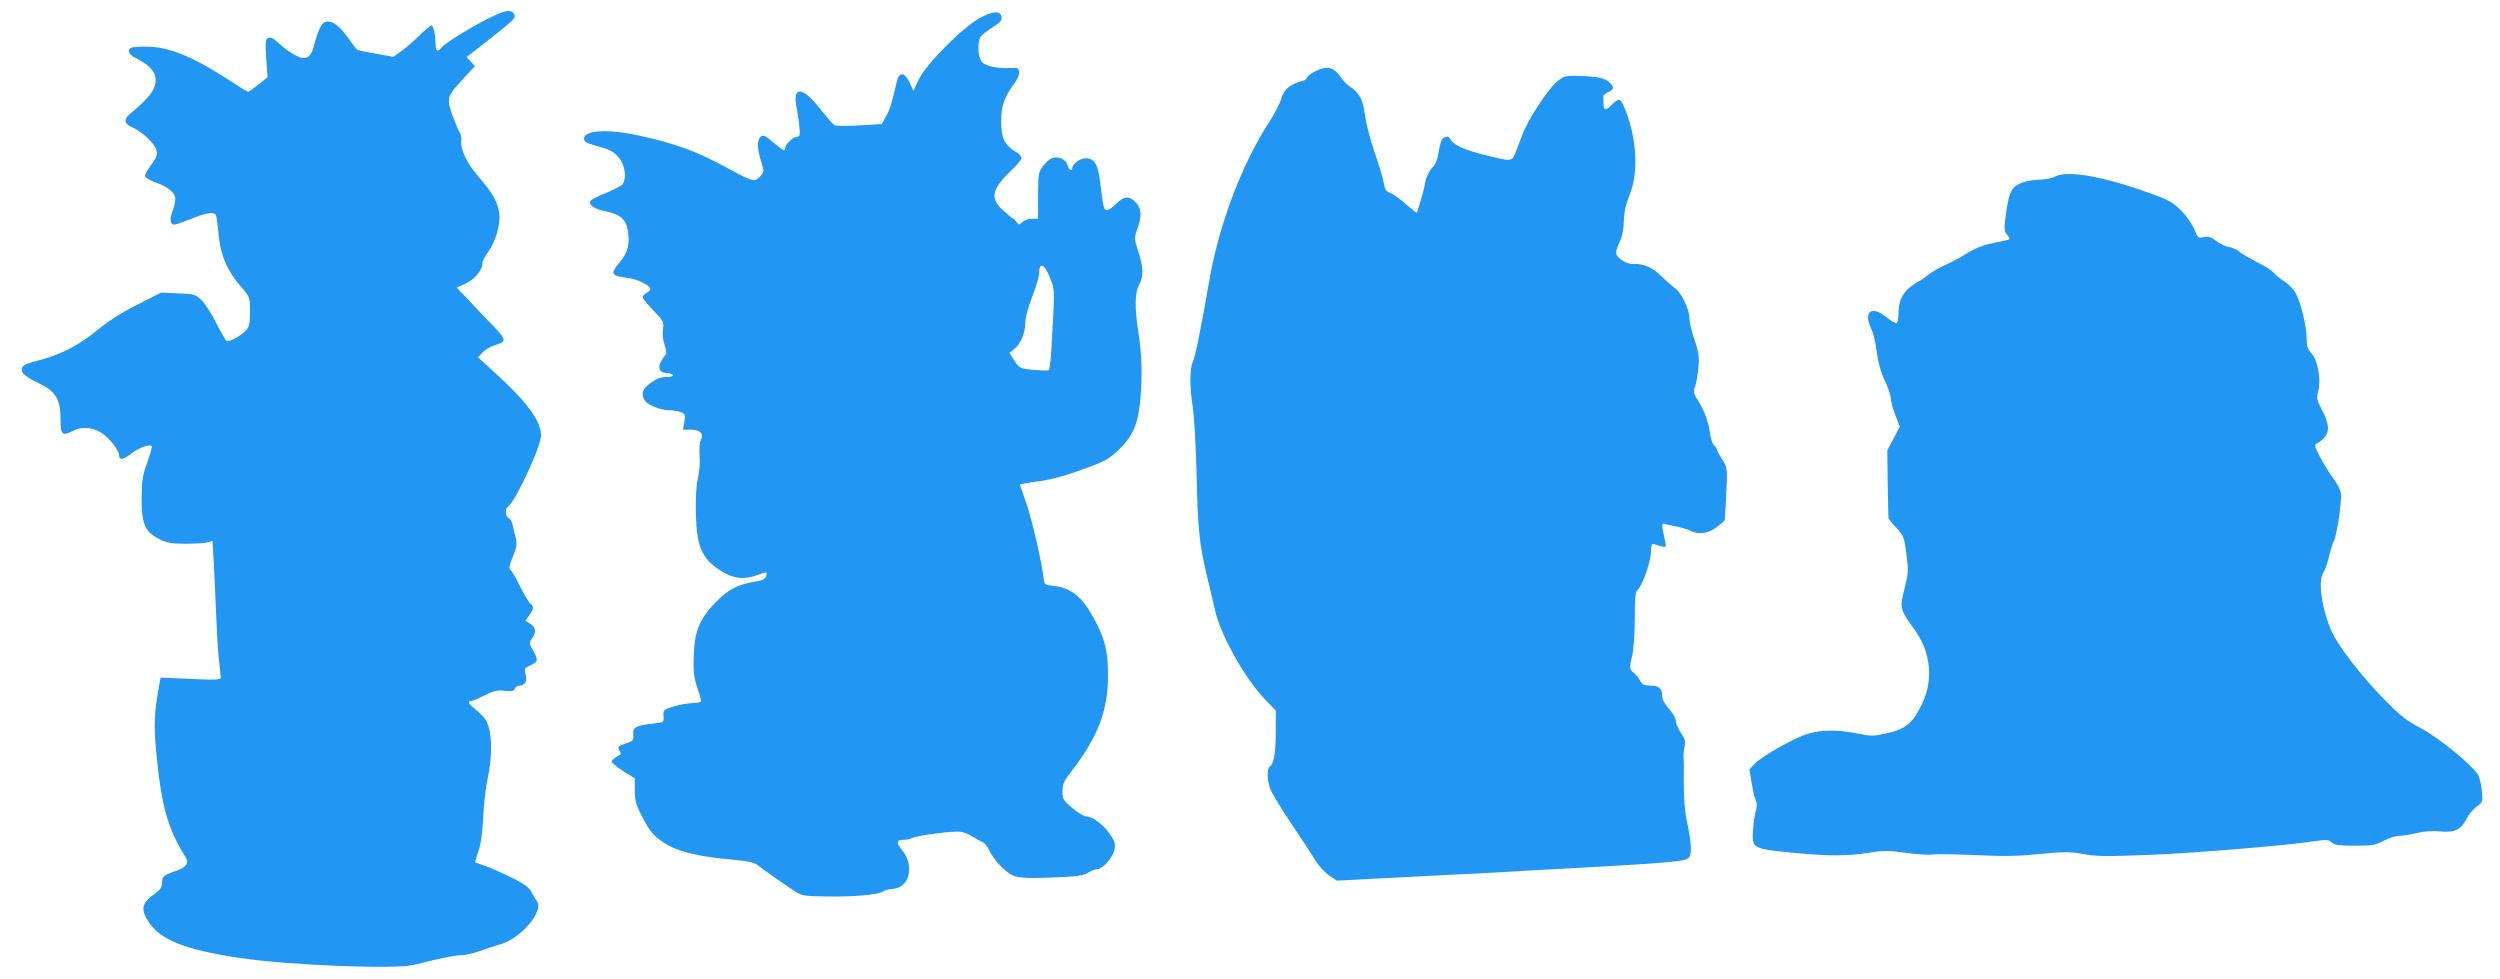
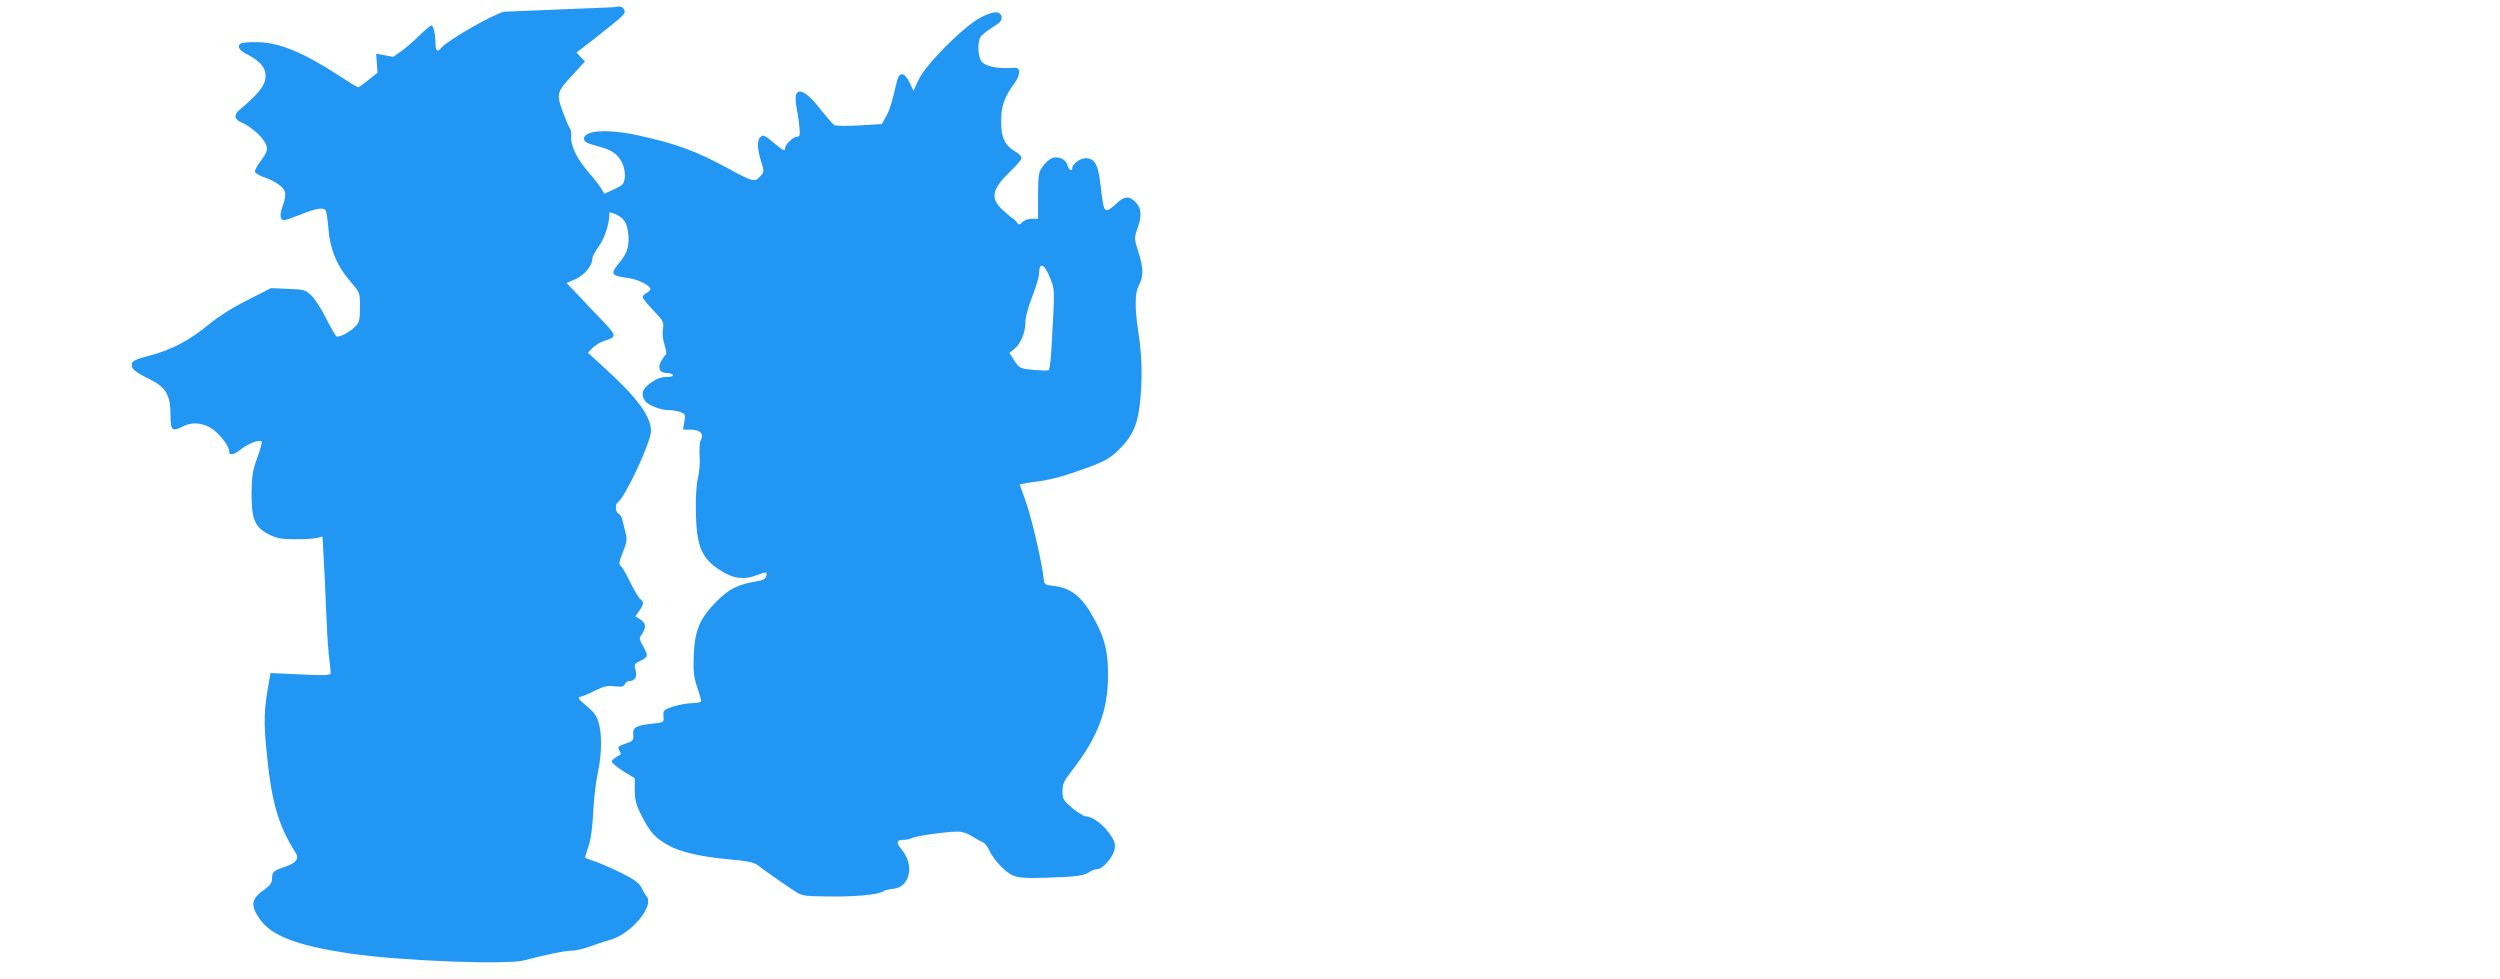
<svg xmlns="http://www.w3.org/2000/svg" version="1.0" width="1280pt" height="501pt" viewBox="0 0 1280 501" preserveAspectRatio="xMidYMid meet">
  <g transform="translate(0,501) scale(0.1,-0.1)" fill="#2196f3" stroke="none">
-     <path d="M2580 4950 c-65 -18 -288 -147 -319 -183 -21 -26 -31 -20 -31 17 0 47 -11 96 -21 96 -5 0 -35 -25 -66 -56 -32 -31 -74 -67 -94 -80 l-36 -25 -87 16 c-48 8 -92 17 -97 20 -5 4 -23 27 -41 53 -43 62 -77 91 -109 92 -29 0 -47 -31 -70 -119 -18 -71 -43 -84 -102 -51 -23 12 -59 39 -79 58 -25 24 -42 33 -54 28 -15 -6 -16 -17 -11 -104 l7 -97 -46 -37 c-26 -21 -50 -38 -53 -38 -4 0 -49 27 -100 61 -186 120 -308 170 -418 170 -39 1 -77 -2 -82 -6 -21 -12 -11 -35 22 -51 63 -32 96 -63 102 -98 10 -53 -21 -99 -129 -189 -34 -28 -31 -51 11 -69 33 -14 80 -51 103 -81 33 -43 32 -61 -6 -111 -20 -26 -34 -52 -31 -59 2 -7 21 -18 42 -26 63 -22 105 -52 111 -77 4 -14 -1 -45 -11 -70 -18 -47 -15 -74 8 -74 8 0 47 14 87 30 76 31 114 37 125 19 4 -6 10 -50 14 -98 9 -105 44 -188 115 -269 46 -53 46 -54 46 -127 0 -63 -3 -78 -22 -98 -29 -30 -85 -60 -99 -52 -5 4 -29 46 -53 93 -24 48 -58 101 -76 117 -29 28 -38 30 -118 33 l-87 4 -120 -61 c-76 -38 -149 -84 -200 -126 -98 -81 -189 -129 -303 -159 -70 -18 -88 -27 -90 -43 -4 -24 14 -39 92 -78 82 -40 106 -81 106 -182 0 -81 8 -88 66 -58 40 20 87 19 133 -5 42 -21 101 -93 101 -122 0 -26 22 -22 64 11 36 28 92 49 103 37 3 -2 -7 -40 -23 -83 -24 -67 -28 -93 -29 -183 0 -134 17 -173 90 -210 41 -20 64 -24 135 -24 47 0 97 3 111 7 l27 7 6 -103 c3 -56 9 -172 12 -257 3 -85 9 -193 14 -240 6 -47 10 -91 10 -99 0 -12 -26 -13 -154 -7 l-154 7 -11 -63 c-21 -117 -24 -185 -11 -319 25 -271 59 -394 150 -537 20 -31 4 -53 -51 -72 -62 -21 -69 -27 -69 -60 0 -21 -9 -35 -32 -52 -75 -52 -81 -83 -33 -154 60 -88 189 -138 465 -179 244 -37 802 -59 890 -35 119 31 213 50 250 50 15 0 52 9 82 19 29 11 80 28 113 37 106 32 223 173 183 221 -6 7 -18 28 -27 46 -13 24 -38 42 -102 74 -46 23 -106 49 -134 59 -27 9 -51 18 -52 19 -2 1 6 26 16 56 13 36 21 95 25 174 3 66 13 156 23 200 27 125 22 250 -12 302 -8 12 -31 35 -50 50 -35 28 -44 43 -24 43 5 0 37 13 70 30 50 24 68 28 104 23 36 -4 46 -2 51 11 3 9 14 16 24 16 28 0 41 23 31 57 -8 28 -6 32 25 47 40 18 41 26 13 76 -20 36 -21 39 -5 61 23 33 20 56 -9 75 l-25 16 20 28 c24 34 25 44 5 60 -9 7 -31 46 -51 85 -19 40 -41 78 -48 84 -12 10 -10 21 10 71 21 52 23 65 13 102 -6 24 -13 53 -16 66 -3 13 -12 26 -19 29 -16 6 -19 49 -4 58 36 22 170 309 170 364 0 78 -72 175 -254 339 l-69 63 23 24 c13 13 39 30 59 36 67 21 66 26 -2 98 -35 36 -92 96 -126 133 l-63 66 46 20 c46 21 86 69 86 105 0 9 13 36 30 58 38 53 64 142 56 197 -8 58 -34 105 -105 186 -61 70 -96 143 -89 189 1 14 -2 30 -8 38 -6 8 -22 47 -37 87 -32 89 -29 99 54 188 l61 66 -22 23 -21 23 103 80 c138 109 149 119 142 136 -7 19 -24 24 -54 16z" />
+     <path d="M2580 4950 c-65 -18 -288 -147 -319 -183 -21 -26 -31 -20 -31 17 0 47 -11 96 -21 96 -5 0 -35 -25 -66 -56 -32 -31 -74 -67 -94 -80 l-36 -25 -87 16 l7 -97 -46 -37 c-26 -21 -50 -38 -53 -38 -4 0 -49 27 -100 61 -186 120 -308 170 -418 170 -39 1 -77 -2 -82 -6 -21 -12 -11 -35 22 -51 63 -32 96 -63 102 -98 10 -53 -21 -99 -129 -189 -34 -28 -31 -51 11 -69 33 -14 80 -51 103 -81 33 -43 32 -61 -6 -111 -20 -26 -34 -52 -31 -59 2 -7 21 -18 42 -26 63 -22 105 -52 111 -77 4 -14 -1 -45 -11 -70 -18 -47 -15 -74 8 -74 8 0 47 14 87 30 76 31 114 37 125 19 4 -6 10 -50 14 -98 9 -105 44 -188 115 -269 46 -53 46 -54 46 -127 0 -63 -3 -78 -22 -98 -29 -30 -85 -60 -99 -52 -5 4 -29 46 -53 93 -24 48 -58 101 -76 117 -29 28 -38 30 -118 33 l-87 4 -120 -61 c-76 -38 -149 -84 -200 -126 -98 -81 -189 -129 -303 -159 -70 -18 -88 -27 -90 -43 -4 -24 14 -39 92 -78 82 -40 106 -81 106 -182 0 -81 8 -88 66 -58 40 20 87 19 133 -5 42 -21 101 -93 101 -122 0 -26 22 -22 64 11 36 28 92 49 103 37 3 -2 -7 -40 -23 -83 -24 -67 -28 -93 -29 -183 0 -134 17 -173 90 -210 41 -20 64 -24 135 -24 47 0 97 3 111 7 l27 7 6 -103 c3 -56 9 -172 12 -257 3 -85 9 -193 14 -240 6 -47 10 -91 10 -99 0 -12 -26 -13 -154 -7 l-154 7 -11 -63 c-21 -117 -24 -185 -11 -319 25 -271 59 -394 150 -537 20 -31 4 -53 -51 -72 -62 -21 -69 -27 -69 -60 0 -21 -9 -35 -32 -52 -75 -52 -81 -83 -33 -154 60 -88 189 -138 465 -179 244 -37 802 -59 890 -35 119 31 213 50 250 50 15 0 52 9 82 19 29 11 80 28 113 37 106 32 223 173 183 221 -6 7 -18 28 -27 46 -13 24 -38 42 -102 74 -46 23 -106 49 -134 59 -27 9 -51 18 -52 19 -2 1 6 26 16 56 13 36 21 95 25 174 3 66 13 156 23 200 27 125 22 250 -12 302 -8 12 -31 35 -50 50 -35 28 -44 43 -24 43 5 0 37 13 70 30 50 24 68 28 104 23 36 -4 46 -2 51 11 3 9 14 16 24 16 28 0 41 23 31 57 -8 28 -6 32 25 47 40 18 41 26 13 76 -20 36 -21 39 -5 61 23 33 20 56 -9 75 l-25 16 20 28 c24 34 25 44 5 60 -9 7 -31 46 -51 85 -19 40 -41 78 -48 84 -12 10 -10 21 10 71 21 52 23 65 13 102 -6 24 -13 53 -16 66 -3 13 -12 26 -19 29 -16 6 -19 49 -4 58 36 22 170 309 170 364 0 78 -72 175 -254 339 l-69 63 23 24 c13 13 39 30 59 36 67 21 66 26 -2 98 -35 36 -92 96 -126 133 l-63 66 46 20 c46 21 86 69 86 105 0 9 13 36 30 58 38 53 64 142 56 197 -8 58 -34 105 -105 186 -61 70 -96 143 -89 189 1 14 -2 30 -8 38 -6 8 -22 47 -37 87 -32 89 -29 99 54 188 l61 66 -22 23 -21 23 103 80 c138 109 149 119 142 136 -7 19 -24 24 -54 16z" />
    <path d="M5017 4918 c-87 -47 -276 -237 -312 -313 l-28 -60 -20 43 c-27 54 -53 56 -65 5 -28 -118 -35 -142 -55 -178 l-22 -40 -114 -7 c-63 -4 -121 -3 -129 1 -8 5 -40 42 -72 82 -89 116 -143 121 -122 12 6 -32 13 -79 15 -105 4 -40 2 -48 -12 -48 -20 0 -61 -40 -61 -58 0 -19 -8 -15 -61 29 -41 35 -51 40 -64 29 -20 -16 -19 -60 2 -127 16 -52 16 -53 -6 -77 -28 -30 -35 -28 -171 46 -158 85 -258 122 -444 163 -160 36 -286 29 -286 -15 0 -15 13 -23 58 -35 79 -21 103 -35 129 -74 25 -38 30 -97 11 -124 -7 -9 -47 -29 -88 -46 -41 -16 -76 -35 -78 -41 -7 -21 21 -40 80 -52 75 -16 104 -41 113 -102 10 -66 -1 -109 -40 -156 -53 -64 -49 -72 45 -84 47 -7 110 -38 110 -56 0 -5 -9 -14 -20 -20 -11 -6 -20 -15 -20 -21 0 -6 25 -37 55 -68 53 -55 55 -61 49 -97 -3 -24 0 -55 9 -82 8 -23 11 -45 6 -48 -5 -3 -16 -19 -25 -35 -18 -36 -6 -59 32 -59 12 0 26 -4 29 -10 4 -6 -9 -10 -33 -10 -27 0 -51 -9 -80 -30 -43 -31 -51 -54 -32 -89 12 -23 80 -51 125 -51 18 0 45 -4 59 -10 24 -9 26 -13 20 -50 l-7 -40 41 0 c47 0 68 -22 50 -54 -6 -10 -8 -46 -6 -79 3 -33 -1 -86 -9 -116 -8 -35 -12 -103 -10 -181 4 -177 33 -238 143 -301 58 -33 105 -37 169 -14 52 19 54 19 48 -5 -4 -13 -17 -21 -42 -25 -102 -17 -145 -38 -209 -101 -89 -89 -115 -150 -120 -279 -3 -82 0 -111 17 -162 12 -34 21 -67 21 -73 0 -5 -21 -10 -47 -10 -27 -1 -70 -9 -98 -18 -47 -16 -50 -19 -48 -49 3 -31 3 -32 -55 -38 -86 -9 -103 -19 -100 -56 3 -29 0 -33 -39 -46 -38 -13 -42 -17 -32 -35 6 -11 9 -20 7 -21 -27 -14 -43 -26 -46 -35 -2 -6 24 -28 57 -49 l61 -38 0 -61 c0 -50 6 -74 35 -130 42 -84 68 -113 137 -152 62 -35 166 -59 322 -73 84 -7 117 -15 136 -29 32 -25 110 -80 176 -124 50 -34 51 -34 180 -36 139 -2 263 9 285 26 8 6 30 11 49 13 88 5 115 120 46 202 -29 35 -26 49 10 49 14 0 33 4 43 9 20 11 167 32 228 33 29 1 54 -7 80 -24 21 -13 46 -27 56 -31 10 -4 25 -24 34 -44 8 -21 37 -59 63 -84 56 -53 73 -57 225 -53 154 5 192 10 219 27 14 10 34 17 44 17 28 0 82 62 89 103 4 29 0 43 -28 81 -34 48 -87 86 -119 86 -10 0 -41 19 -69 42 -47 40 -51 46 -51 87 0 37 7 53 48 105 133 172 185 308 185 486 1 121 -16 191 -70 290 -60 112 -118 160 -207 170 -45 5 -49 7 -52 35 -9 83 -58 296 -88 385 l-35 100 22 4 c12 3 44 8 70 11 70 9 149 31 261 73 82 30 109 46 152 87 76 73 103 137 114 275 9 116 6 209 -11 325 -20 129 -19 205 2 244 25 46 24 89 -3 173 -21 66 -21 70 -5 116 24 66 22 104 -8 136 -33 35 -60 33 -102 -9 -20 -20 -42 -34 -49 -31 -13 5 -16 18 -32 149 -11 88 -30 117 -74 117 -27 0 -68 -30 -68 -50 0 -20 -18 -10 -24 13 -7 31 -48 50 -80 37 -13 -5 -34 -24 -47 -42 -22 -30 -24 -43 -24 -151 l0 -117 -32 0 c-17 0 -39 -8 -49 -17 -15 -16 -17 -16 -29 0 -7 9 -14 17 -17 17 -3 0 -26 19 -51 42 -70 62 -61 108 43 208 28 26 50 53 50 61 0 8 -13 23 -30 32 -56 33 -75 73 -74 157 0 79 17 126 71 198 13 18 23 42 21 55 -3 19 -8 22 -43 19 -63 -4 -125 8 -146 29 -21 21 -27 96 -9 129 5 10 33 32 60 49 40 25 51 36 48 54 -5 33 -44 32 -111 -5z m360 -1333 c24 -62 24 -47 7 -348 -3 -64 -10 -119 -14 -122 -5 -3 -40 -2 -79 1 -68 7 -71 8 -97 47 l-26 40 26 21 c33 27 56 84 56 137 0 24 15 79 35 130 19 49 35 102 35 117 0 64 28 53 57 -23z" />
-     <path d="M6775 4660 c-35 -7 -85 -38 -85 -51 0 -5 -12 -12 -27 -15 -57 -15 -90 -43 -102 -87 -6 -23 -34 -77 -62 -121 -141 -217 -258 -525 -308 -816 -42 -243 -73 -395 -84 -414 -16 -30 -16 -127 -1 -224 8 -45 16 -196 20 -335 7 -297 13 -363 53 -534 17 -70 36 -150 42 -178 29 -128 154 -351 257 -457 l54 -56 0 -114 c-1 -111 -10 -159 -31 -173 -15 -8 -13 -72 3 -115 7 -19 55 -99 107 -176 52 -78 108 -163 124 -190 17 -27 48 -61 70 -76 l40 -27 170 9 c94 5 267 14 385 20 118 5 251 12 295 15 44 3 163 10 265 15 595 32 667 39 686 58 18 17 15 72 -10 192 -10 47 -15 119 -15 195 1 66 0 125 -1 130 -2 6 0 27 4 48 7 32 4 43 -18 75 -14 21 -26 49 -26 61 0 13 -16 41 -35 62 -22 25 -35 49 -35 67 0 38 -17 52 -62 52 -29 0 -40 5 -49 22 -6 13 -21 32 -34 43 -23 20 -23 21 -10 80 9 36 15 114 15 196 0 105 3 139 14 148 24 20 67 142 69 193 1 40 4 47 16 42 9 -4 27 -9 40 -12 22 -4 23 -2 17 24 -20 91 -20 97 0 91 10 -3 37 -9 59 -13 22 -4 52 -13 67 -20 44 -23 91 -17 136 16 23 17 42 33 43 38 2 20 10 173 11 219 1 41 -4 61 -25 92 -15 22 -27 45 -27 50 0 5 -6 14 -14 20 -8 7 -17 35 -21 64 -9 62 -30 118 -63 169 -21 33 -23 41 -13 69 6 18 14 62 17 98 5 55 1 79 -20 140 -14 41 -26 91 -26 110 0 49 -42 134 -76 157 -15 11 -46 38 -68 60 -43 44 -94 66 -142 62 -31 -2 -78 25 -89 51 -3 8 4 34 16 59 15 30 22 66 23 111 2 47 10 86 30 134 48 118 36 303 -31 455 -17 39 -26 40 -59 7 -33 -33 -44 -32 -44 5 0 17 -1 33 -1 38 -1 4 10 13 25 20 32 16 32 25 5 51 -22 21 -61 29 -144 32 -82 3 -90 0 -128 -33 -46 -42 -140 -185 -168 -257 -12 -31 -29 -75 -38 -98 -19 -52 -20 -52 -169 -14 -102 26 -156 52 -170 84 -6 13 -31 7 -41 -10 -5 -10 -12 -40 -16 -68 -4 -29 -16 -58 -27 -68 -20 -20 -39 -59 -43 -92 -3 -23 -36 -138 -41 -144 -2 -2 -27 18 -56 44 -29 26 -65 52 -80 57 -21 8 -28 18 -33 51 -4 23 -25 94 -47 157 -22 63 -44 149 -49 190 -11 80 -28 113 -75 145 -16 10 -39 33 -49 49 -28 41 -54 55 -90 46z" />
-     <path d="M10520 4105 c-14 -8 -49 -14 -77 -15 -29 0 -71 -7 -94 -17 -50 -20 -63 -46 -79 -162 -10 -74 -9 -85 6 -102 9 -11 15 -21 12 -24 -2 -2 -39 -11 -81 -19 -53 -11 -93 -26 -133 -51 -31 -20 -82 -48 -113 -61 -31 -14 -73 -38 -93 -54 -20 -17 -40 -30 -43 -30 -4 0 -25 -14 -46 -31 -41 -32 -59 -75 -59 -141 0 -20 -4 -39 -9 -42 -5 -3 -28 10 -52 29 -73 62 -119 32 -81 -52 13 -26 27 -83 31 -125 6 -51 19 -99 40 -144 17 -36 31 -78 32 -93 0 -14 10 -53 23 -86 l23 -60 -32 -60 -32 -60 2 -170 c2 -93 3 -173 4 -178 1 -4 19 -27 41 -50 37 -40 40 -49 51 -135 11 -83 10 -98 -10 -176 -25 -98 -23 -108 49 -206 87 -119 101 -262 39 -388 -46 -95 -83 -125 -176 -146 -72 -16 -84 -16 -151 -2 -94 20 -184 20 -253 0 -67 -19 -236 -114 -274 -154 l-28 -29 12 -72 c6 -39 16 -79 21 -89 6 -11 6 -29 1 -47 -5 -15 -12 -58 -15 -95 -8 -101 -5 -103 184 -122 189 -20 299 -20 410 -2 72 12 99 12 185 0 55 -8 118 -12 140 -9 22 3 121 1 220 -3 138 -7 214 -6 325 5 114 12 159 12 210 3 89 -16 114 -16 355 -7 216 8 700 48 837 69 69 10 80 10 96 -5 15 -14 39 -17 119 -17 87 0 106 3 147 25 26 14 61 25 79 25 18 1 59 7 91 15 37 9 83 12 121 8 74 -7 106 9 135 68 11 20 34 47 51 60 31 21 31 24 26 81 -3 32 -12 70 -21 83 -35 54 -204 191 -292 237 -73 38 -106 65 -185 145 -108 111 -212 242 -257 323 -57 103 -88 279 -58 325 9 14 22 51 30 83 7 32 18 68 24 79 17 30 44 214 37 249 -3 18 -20 51 -39 75 -18 24 -48 73 -67 108 -26 51 -31 65 -19 69 7 3 24 15 37 28 32 32 29 74 -8 144 -27 52 -29 61 -20 96 16 60 -2 160 -33 193 -21 22 -26 37 -26 78 0 65 -32 193 -59 237 -12 19 -37 44 -55 55 -18 11 -41 30 -51 41 -10 11 -30 26 -44 34 -83 43 -128 69 -142 82 -8 7 -31 17 -50 20 -19 4 -47 18 -63 31 -23 19 -37 23 -61 19 -30 -6 -33 -4 -49 37 -9 24 -37 66 -64 94 -38 40 -63 56 -127 80 -262 98 -460 135 -525 98z" />
  </g>
</svg>